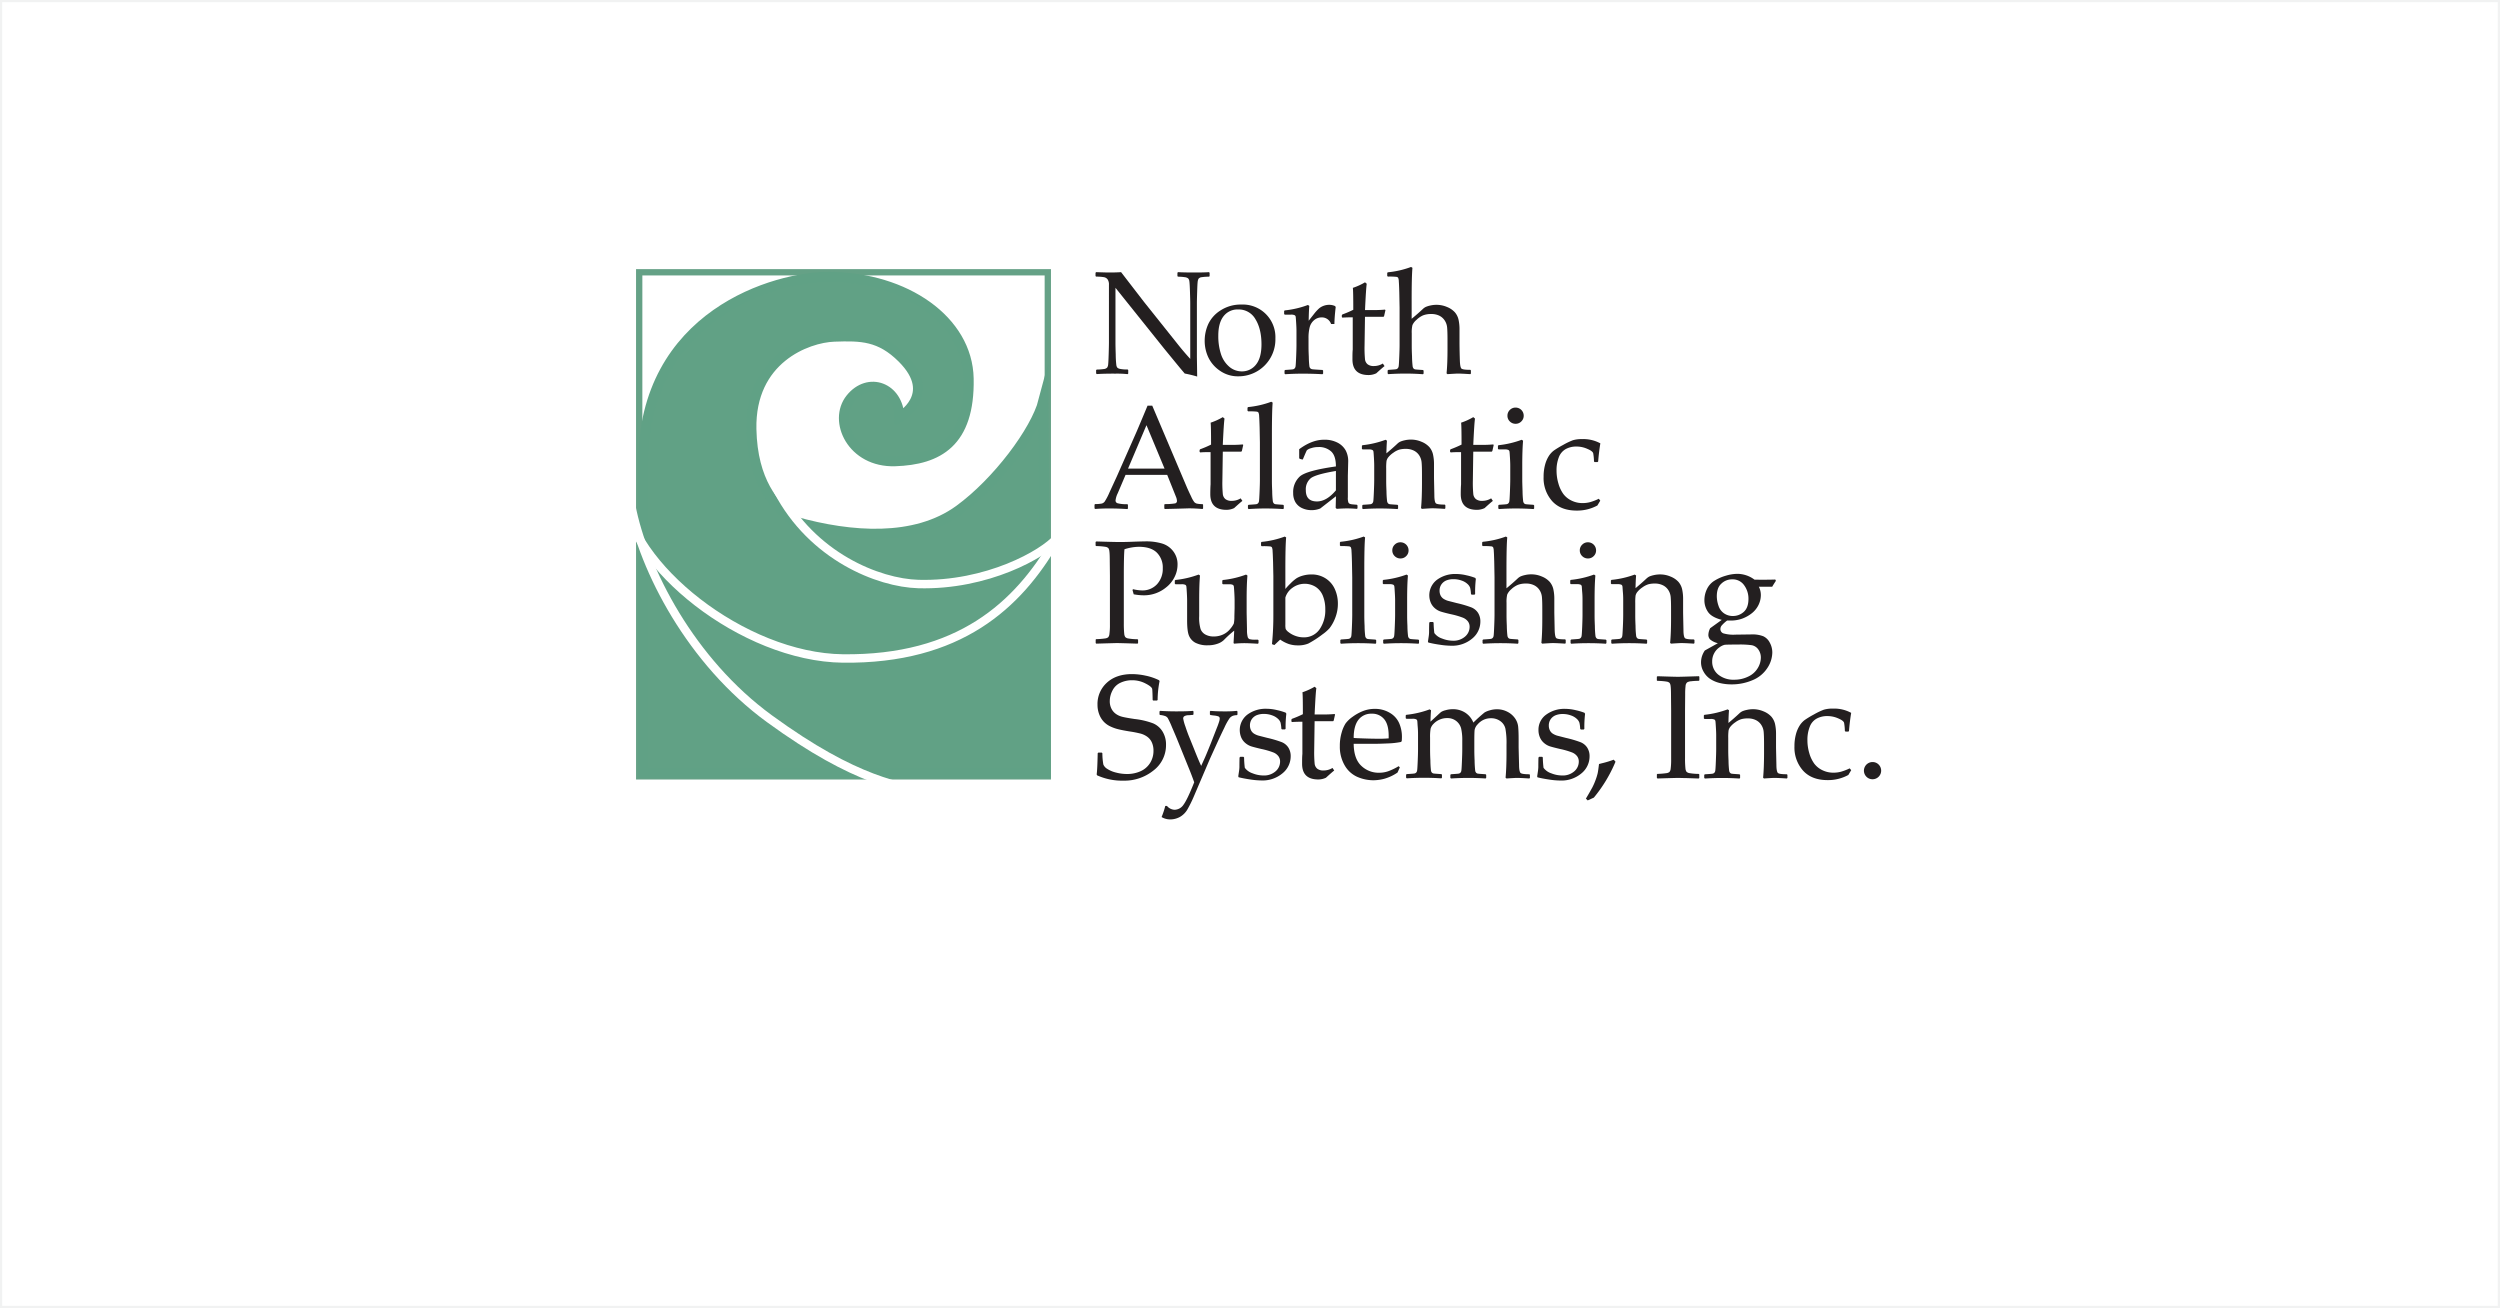
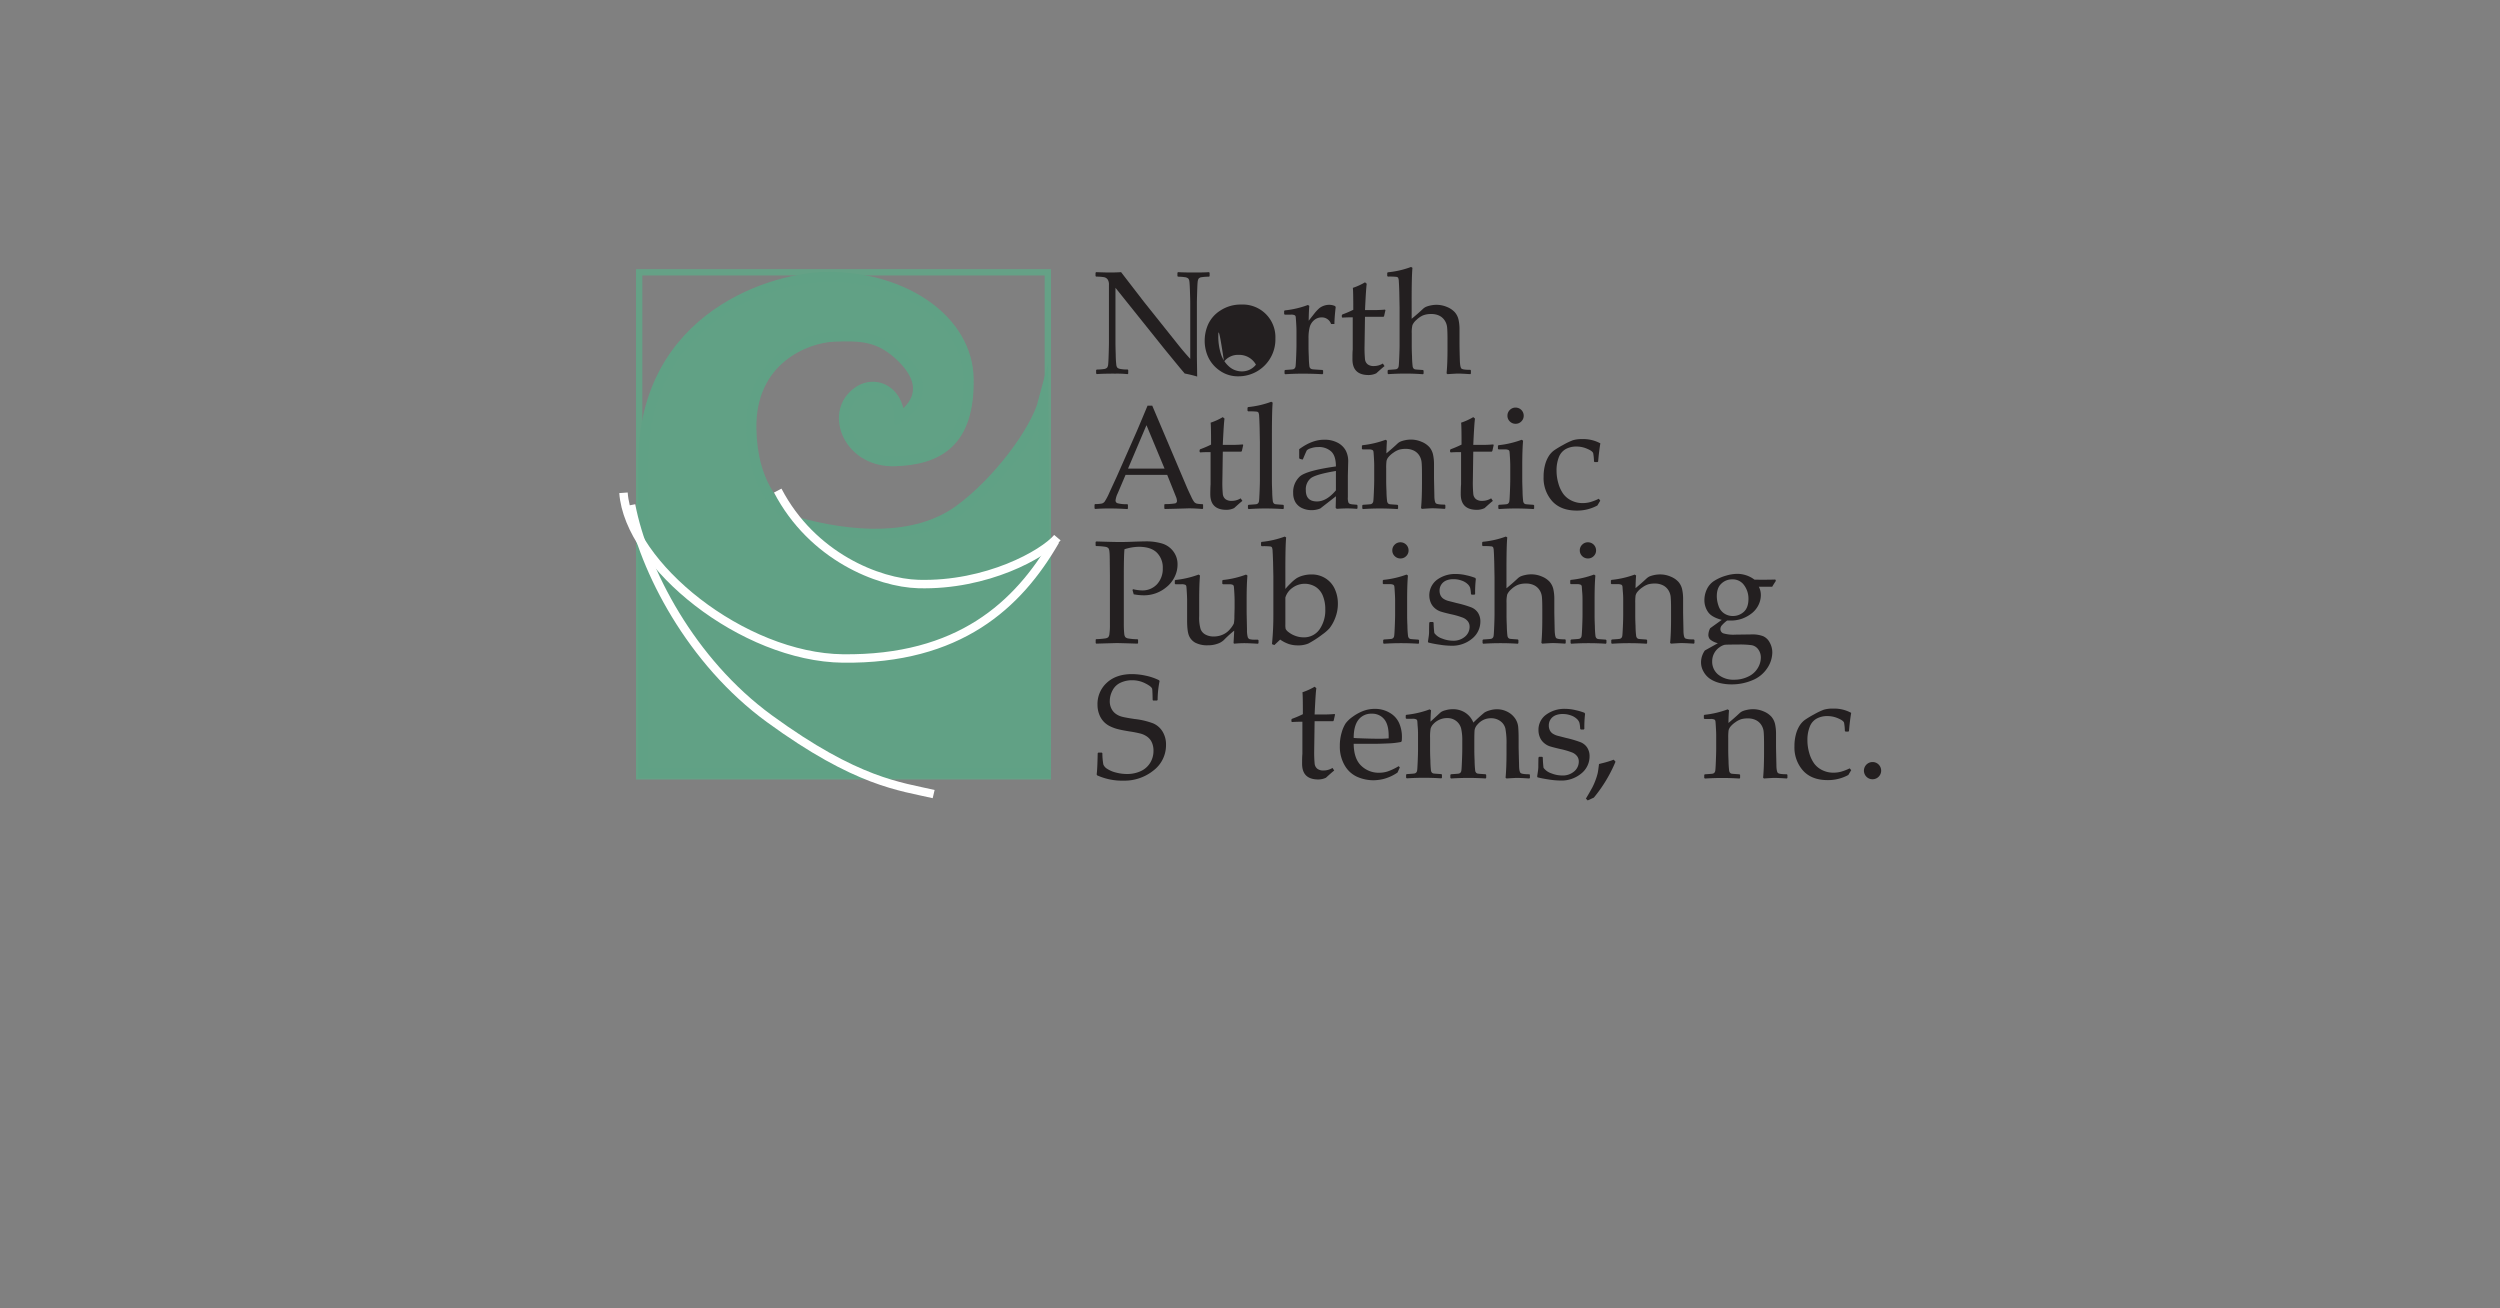
<svg xmlns="http://www.w3.org/2000/svg" id="wht_bkgnd" data-name="wht bkgnd" viewBox="0 0 1141 597">
  <rect x="0" y="0" width="1141" height="597" fill="#808080" stroke="none" />
  <defs>
    <style>.cls-1{fill:#fff;stroke:#f1f2f2;}.cls-1,.cls-2,.cls-3,.cls-4{stroke-miterlimit:10;}.cls-2,.cls-4{fill:none;}.cls-2{stroke:#65a186;stroke-width:2.88px;}.cls-3{fill:#61a185;stroke:#60a185;stroke-width:4.59px;}.cls-4{stroke:#fff;stroke-width:3.85px;}.cls-5{fill:#231f20;}</style>
  </defs>
  <title>napsLogo7</title>
-   <rect class="cls-1" x="0.5" y="0.5" width="1140" height="596" />
  <rect class="cls-2" x="291.73" y="124.27" width="186.49" height="230.06" />
  <path class="cls-3" d="M475.75,182.48c-3.62,13.78-21.11,37.14-38.49,49.78-20.17,14.66-49.48,12.43-74.83,5.33l-1.78-.8c-7.55-6.76-17.71-17.24-18.22-41.42-0.67-32,25.33-41.77,37.77-42.22s21-.28,31.1,9.78C428.2,179.82,410,190,410,190c-0.45-13.77-14.15-18.76-22.3-8.58S388.37,210.64,408,210s34.13-8.52,33.59-37.7c-0.5-26.6-28.83-46.15-63.44-46.45-24.65-.21-85.09,17.25-85.09,85.11V352.28H476.73Z" transform="translate(0.5 0.5)" />
  <path class="cls-4" d="M354.46,223.4c15.72,30.11,46.05,42.15,64.17,42.65,31.3,0.86,57.13-13.67,63.47-21.16" transform="translate(0.5 0.5)" />
  <path class="cls-4" d="M284.06,224.41c2.37,33,54.54,75.09,100.15,75.62,52.94,0.61,80-24.29,96.95-53.77" transform="translate(0.5 0.5)" />
  <path class="cls-4" d="M287.53,230c5.73,29.69,27.37,71.43,63.09,97.49,40.1,29.26,59.92,30.9,75,34.43" transform="translate(0.5 0.5)" />
  <path class="cls-5" d="M500.07,170.23l-0.3-.3v-1.51l0.3-.26a22.89,22.89,0,0,0,3.2-.23,2.42,2.42,0,0,0,1.54-.66,3,3,0,0,0,.46-1.48q0.12-1,.23-4.6t0.12-5.13V129.52A4.11,4.11,0,0,0,505,127a2.67,2.67,0,0,0-1.66-1,22.17,22.17,0,0,0-3.58-.25l-0.26-.26V124l0.26-.29q4.53,0.16,5.95.16,3.32,0,5.45-.16l10.48,13.6,15.41,19.32q2.79,3.52,5.68,6.67V137.84q0-1.18-.12-5t-0.28-4.9a2.34,2.34,0,0,0-.58-1.4,3.19,3.19,0,0,0-1.54-.54,22.67,22.67,0,0,0-3.07-.22l-0.26-.26V124l0.26-.29q2.66,0.16,7.59.16,4.5,0,6.54-.16l0.3,0.29v1.52l-0.26.26A22,22,0,0,0,548,126a2.13,2.13,0,0,0-1.48.71,3.8,3.8,0,0,0-.41,1.45q-0.12,1-.23,4.53t-0.12,5.16v15.61l0,9q0.07,4.43.13,8.9a53.13,53.13,0,0,0-5.68-1.38l-2.33-2.76-7-8.54-22.28-27.83v25.2q0,1.51.12,5.39a42.25,42.25,0,0,0,.28,4.7,2.63,2.63,0,0,0,.43,1.13,2.46,2.46,0,0,0,1.13.57,15.86,15.86,0,0,0,3.6.29l0.26,0.26V170l-0.26.26a46.26,46.26,0,0,0-5.52-.23Q503.75,170,500.07,170.23Z" transform="translate(0.5 0.5)" />
-   <path class="cls-5" d="M549.32,155a18.42,18.42,0,0,1,1.61-7.54,14.82,14.82,0,0,1,5.6-6.27A16.78,16.78,0,0,1,566,138.5,14.89,14.89,0,0,1,581.59,154a16.82,16.82,0,0,1-17,17.25,14.2,14.2,0,0,1-8.22-2.48,15.47,15.47,0,0,1-5.34-6.06A17.71,17.71,0,0,1,549.32,155Zm6.21-2.26a26.5,26.5,0,0,0,1.18,8.23,12.61,12.61,0,0,0,3.74,5.83,8.72,8.72,0,0,0,5.85,2.2,8,8,0,0,0,6.41-3.07q2.52-3.07,2.53-9.25,0-7-2.74-11.47a8.75,8.75,0,0,0-7.9-4.47,8,8,0,0,0-6.67,3.09Q555.54,146.87,555.53,152.69Z" transform="translate(0.5 0.5)" />
+   <path class="cls-5" d="M549.32,155a18.42,18.42,0,0,1,1.61-7.54,14.82,14.82,0,0,1,5.6-6.27A16.78,16.78,0,0,1,566,138.5,14.89,14.89,0,0,1,581.59,154a16.82,16.82,0,0,1-17,17.25,14.2,14.2,0,0,1-8.22-2.48,15.47,15.47,0,0,1-5.34-6.06A17.71,17.71,0,0,1,549.32,155Zm6.21-2.26a26.5,26.5,0,0,0,1.18,8.23,12.61,12.61,0,0,0,3.74,5.83,8.72,8.72,0,0,0,5.85,2.2,8,8,0,0,0,6.41-3.07a8.75,8.75,0,0,0-7.9-4.47,8,8,0,0,0-6.67,3.09Q555.54,146.87,555.53,152.69Z" transform="translate(0.5 0.5)" />
  <path class="cls-5" d="M596.44,138.69l0.63,0.42q-0.2,1.91-.29,6.77l2.46-3.12a19.85,19.85,0,0,1,2.15-2.38,6.75,6.75,0,0,1,2.19-1.3,7.31,7.31,0,0,1,2.56-.46,6.43,6.43,0,0,1,2.73.59l0.24,0.46q-0.53,4.37-.59,7.69H607a4.41,4.41,0,0,0-4.23-3,5.26,5.26,0,0,0-3.55,1.3,6.28,6.28,0,0,0-2,3.25,20.11,20.11,0,0,0-.51,4.94v3.65c0,0.66,0,2.27.13,4.83a38.31,38.31,0,0,0,.28,4.44,1.68,1.68,0,0,0,.46.87,1.66,1.66,0,0,0,.82.38c0.34,0.07,1.9.18,4.68,0.33l0.29,0.27V170l-0.29.3q-4.37-.26-9.13-0.26-3.79,0-7.89.26l-0.3-.3v-1.38l0.3-.27q3.18-.2,3.59-0.3a1.5,1.5,0,0,0,.72-0.41,1.76,1.76,0,0,0,.43-1c0.07-.43.16-1.84,0.26-4.24s0.15-4.21.15-5.44v-6.47q0-1.31-.14-3.58t-0.21-2.79a1,1,0,0,0-.51-0.77,3.85,3.85,0,0,0-1.71-.25l-2.76,0-0.3-.26v-1.41l0.26-.26A42.74,42.74,0,0,0,596.44,138.69Z" transform="translate(0.5 0.5)" />
  <path class="cls-5" d="M611.91,144.21v-0.86l0.23-.33a46.82,46.82,0,0,0,5-2.14q0-8.57-.2-10a28.27,28.27,0,0,0,5.55-2.53l0.79,0.66q-0.33,2.07-.79,12c1.1,0,2.28,0,3.55,0a53.41,53.41,0,0,0,5.55-.2l0.23,0.23-0.63,2.76-0.26.29q-1.68,0-3.72,0l-4.73,0-0.2,13.37a52.53,52.53,0,0,0,.21,6.06,3.43,3.43,0,0,0,1.18,2.23,4.41,4.41,0,0,0,2.88.81,7.59,7.59,0,0,0,4.07-1.15l0.79,1.18c-0.52.38-1.79,1.47-3.78,3.29a8.22,8.22,0,0,1-3.48.79q-7.4,0-7.39-7.16c0-1.75,0-3.24.13-4.47,0-.37,0-0.76,0-1.15V144.34h-1.35q-1.47,0-3.38.13Z" transform="translate(0.5 0.5)" />
  <path class="cls-5" d="M643.52,121.34l0.62,0.4q-0.37,3.78-.36,15.15V145q2.76-2.27,5.13-4.5a5.3,5.3,0,0,1,1.31-.92,11.46,11.46,0,0,1,2-.63,12.81,12.81,0,0,1,2.88-.33,12.09,12.09,0,0,1,4.85,1,9.69,9.69,0,0,1,3.55,2.41,7.86,7.86,0,0,1,1.66,3.3,20.43,20.43,0,0,1,.46,4.7v5.78c0,0.38,0,3.1.16,8.18q0.1,3.12.71,3.71c0.4,0.39,1.76.59,4.06,0.59l0.27,0.27V170l-0.27.26c-2.78-.17-4.67-0.26-5.65-0.26-0.5,0-2.1.09-4.79,0.26l-0.4-.36q0.43-4.27.43-11.14v-4.3c0-2.59-.07-4.45-0.18-5.59a6.94,6.94,0,0,0-1.1-3.11,6.27,6.27,0,0,0-2.44-2.17,8.12,8.12,0,0,0-3.7-.77,9.92,9.92,0,0,0-3.73.61,10.07,10.07,0,0,0-3,2.05,6.61,6.61,0,0,0-1.86,2.42,14.41,14.41,0,0,0-.31,3.73v5.85c0,0.48,0,2,.13,4.65a44.12,44.12,0,0,0,.28,4.58,1.94,1.94,0,0,0,.44,1,1.38,1.38,0,0,0,.72.38q0.42,0.08,3.55.28l0.29,0.27V170l-0.26.3Q644.84,170,641,170c-2.52,0-5.14.09-7.89,0.26l-0.29-.3v-1.38l0.29-.27q3.19-.2,3.6-0.3a1.48,1.48,0,0,0,.72-0.41,1.78,1.78,0,0,0,.43-1c0.08-.43.16-1.84,0.26-4.24s0.15-4.21.15-5.44V140l-0.13-7c-0.07-2.43-.14-4.12-0.22-5.06a4.51,4.51,0,0,0-.31-1.68,1.21,1.21,0,0,0-.69-0.39,28.93,28.93,0,0,0-4-.13l-0.29-.29v-1.38l0.26-.29A41.87,41.87,0,0,0,643.52,121.34Z" transform="translate(0.5 0.5)" />
  <path class="cls-5" d="M499.34,231.79l-0.3-.27v-1.71l0.3-.26a14.16,14.16,0,0,0,3.09-.25,2.64,2.64,0,0,0,1.23-.85,27.12,27.12,0,0,0,2.19-4.19l3.45-7.49,8.94-20.24q2.53-5.94,5-11.89h2.14l14,33,1.87,4.4q0.82,1.87,1.89,4.07a12.35,12.35,0,0,0,1.48,2.6,2.83,2.83,0,0,0,1,.61,10.94,10.94,0,0,0,2.71.25l0.26,0.26v1.71l-0.26.27q-3.48-.3-6.27-0.3-5.45.17-10.91,0.3l-0.26-.27v-1.71l0.26-.26a26.64,26.64,0,0,0,4.6-.31,1.09,1.09,0,0,0,.92-1.14,5.59,5.59,0,0,0-.46-1.9l-4-10h-19l-3.58,8.41a9.9,9.9,0,0,0-1,3.32,1.29,1.29,0,0,0,.89,1.22,15,15,0,0,0,4.47.43l0.3,0.26v1.71l-0.26.27q-4.24-.26-7.43-0.27Q503,231.52,499.34,231.79Zm15-18.43H531l-8.25-19.81Z" transform="translate(0.5 0.5)" />
  <path class="cls-5" d="M547,205.73v-0.85l0.23-.33a46.81,46.81,0,0,0,5-2.14q0-8.57-.2-10a28.27,28.27,0,0,0,5.55-2.53l0.79,0.66q-0.33,2.06-.79,12c1.1,0,2.28,0,3.55,0a54.37,54.37,0,0,0,5.55-.2l0.23,0.23-0.62,2.76-0.26.3c-1.12,0-2.36,0-3.71,0l-4.73,0-0.2,13.37a52.46,52.46,0,0,0,.21,6.06,3.46,3.46,0,0,0,1.18,2.23,4.43,4.43,0,0,0,2.88.8,7.64,7.64,0,0,0,4.08-1.15l0.79,1.18q-0.79.56-3.78,3.28a8.21,8.21,0,0,1-3.48.79q-7.39,0-7.39-7.16,0-2.63.13-4.47c0-.37,0-0.76,0-1.15V205.86h-1.35c-1,0-2.11,0-3.38.13Z" transform="translate(0.5 0.5)" />
  <path class="cls-5" d="M579.71,182.86l0.63,0.39Q580,187,580,198.41V219c0,0.48,0,2,.13,4.65a41.53,41.53,0,0,0,.28,4.58,1.92,1.92,0,0,0,.44,1,1.33,1.33,0,0,0,.73.38c0.28,0.05,1.47.15,3.55,0.28l0.29,0.27v1.38l-0.26.3q-4.11-.26-7.92-0.27t-7.89.27l-0.29-.3v-1.38l0.29-.27c2.13-.13,3.32-0.23,3.6-0.29a1.51,1.51,0,0,0,.73-0.41,1.77,1.77,0,0,0,.43-1c0.07-.43.16-1.84,0.26-4.24s0.15-4.21.15-5.44v-17l-0.13-7c-0.08-2.43-.14-4.12-0.22-5.06a4.51,4.51,0,0,0-.32-1.67,1.24,1.24,0,0,0-.69-0.4,30,30,0,0,0-4-.13l-0.3-.29v-1.38l0.27-.29A41.78,41.78,0,0,0,579.71,182.86Z" transform="translate(0.5 0.5)" />
  <path class="cls-5" d="M594,209.25l-1.29-.33-0.26-.33v-4.07q5.85-4.34,11.37-4.33a12.62,12.62,0,0,1,6.27,1.41,8.83,8.83,0,0,1,3.61,3.53,10.42,10.42,0,0,1,1.12,4.94l-0.16,6.6v9.79a5.91,5.91,0,0,0,.28,2.43,1.41,1.41,0,0,0,.64.57,5.42,5.42,0,0,0,1.35.25l1.87,0.16,0.26,0.3v1.31l-0.26.26c-1.6-.13-3.09-0.2-4.47-0.2s-2.9.07-4.74,0.2l-0.49-.46,0.13-5.29-7.16,5.58a10.08,10.08,0,0,1-3.95.76,10,10,0,0,1-4.51-1,6.86,6.86,0,0,1-2.9-2.66,8.09,8.09,0,0,1-1-4.14,9.61,9.61,0,0,1,3-7.54q3-2.71,16.5-4.61,0-4.86-2.18-6.85a8.24,8.24,0,0,0-5.81-2,10.29,10.29,0,0,0-3.47.56,4.41,4.41,0,0,0-1.79.91q-0.23.34-1.77,4Zm15.24,5.19Q600,216,597.75,217.75a6.54,6.54,0,0,0-2.27,5.49c0,3.42,1.7,5.12,5.09,5.12q4.37,0,8.64-5.06v-8.87Z" transform="translate(0.5 0.5)" />
  <path class="cls-5" d="M631.89,200.21l0.62,0.42q-0.19,2.2-.26,5.78,2.63-2.17,5-4.4a5.39,5.39,0,0,1,1.3-.92,10.49,10.49,0,0,1,2-.63,12.87,12.87,0,0,1,2.9-.33,12.07,12.07,0,0,1,4.85,1,9.63,9.63,0,0,1,3.55,2.41,7.83,7.83,0,0,1,1.66,3.3,20.35,20.35,0,0,1,.47,4.7v5.78q0,0.56.16,8.18c0,2.08.27,3.32,0.69,3.71s1.77,0.59,4.07.59l0.26,0.27v1.41l-0.26.27c-2.78-.18-4.66-0.27-5.65-0.27-0.57,0-2.17.09-4.8,0.27l-0.39-.36q0.42-4.27.43-11.14V216q0-3.88-.18-5.59a7,7,0,0,0-1.1-3.1,6.22,6.22,0,0,0-2.47-2.17,8.14,8.14,0,0,0-3.68-.77,10.85,10.85,0,0,0-2.92.34,9.23,9.23,0,0,0-2.72,1.42,10.21,10.21,0,0,0-2.24,2,4.17,4.17,0,0,0-.87,1.74,24.57,24.57,0,0,0-.15,3.43V219c0,0.48,0,2,.13,4.65a42.29,42.29,0,0,0,.28,4.58,2,2,0,0,0,.44,1,1.34,1.34,0,0,0,.73.38c0.28,0.05,1.47.15,3.55,0.28l0.3,0.27v1.38l-0.26.3q-4.11-.26-7.92-0.27t-7.88.27l-0.29-.3v-1.38l0.29-.27c2.12-.13,3.32-0.23,3.6-0.29a1.51,1.51,0,0,0,.72-0.41,1.76,1.76,0,0,0,.43-1c0.07-.43.16-1.84,0.26-4.24s0.15-4.21.15-5.44V212q0-1.31-.13-3.58c-0.09-1.51-.16-2.44-0.21-2.79a1,1,0,0,0-.51-0.77,3.88,3.88,0,0,0-1.71-.24l-2.76,0-0.3-.26v-1.41l0.26-.26A43.15,43.15,0,0,0,631.89,200.21Z" transform="translate(0.5 0.5)" />
  <path class="cls-5" d="M661.32,205.73v-0.85l0.23-.33a46.76,46.76,0,0,0,5-2.14q0-8.57-.2-10a28.51,28.51,0,0,0,5.55-2.53l0.79,0.66q-0.33,2.06-.79,12c1.1,0,2.28,0,3.55,0a54.35,54.35,0,0,0,5.55-.2l0.23,0.23-0.62,2.76-0.27.3c-1.11,0-2.35,0-3.71,0l-4.73,0-0.19,13.37a53,53,0,0,0,.21,6.06,3.46,3.46,0,0,0,1.19,2.23,4.41,4.41,0,0,0,2.87.8,7.62,7.62,0,0,0,4.08-1.15l0.79,1.18q-0.8.56-3.78,3.28a8.23,8.23,0,0,1-3.48.79q-7.4,0-7.4-7.16,0-2.63.14-4.47c0-.37,0-0.76,0-1.15V205.86H665c-1,0-2.11,0-3.38.13Z" transform="translate(0.5 0.5)" />
  <path class="cls-5" d="M694,200.21l0.63,0.42q-0.36,4.3-.37,10.94V219q0,0.72.13,4.65a45.1,45.1,0,0,0,.28,4.58,1.93,1.93,0,0,0,.44,1,1.34,1.34,0,0,0,.73.38c0.29,0.05,1.47.15,3.55,0.28l0.3,0.27v1.38l-0.26.3q-4.11-.26-7.92-0.27t-7.89.27l-0.29-.3v-1.38l0.29-.27q3.19-.19,3.6-0.29a1.47,1.47,0,0,0,.72-0.41,1.76,1.76,0,0,0,.43-1q0.12-.64.26-4.24t0.15-5.44V212q0-1.31-.13-3.58c-0.09-1.51-.16-2.44-0.21-2.79a1,1,0,0,0-.51-0.77,3.86,3.86,0,0,0-1.71-.24l-2.76,0-0.3-.26v-1.41l0.26-.26A43.14,43.14,0,0,0,694,200.21Zm-2.79-14.69a3.69,3.69,0,0,1,3.71,3.71,3.53,3.53,0,0,1-1.08,2.6,3.59,3.59,0,0,1-2.63,1.09,3.64,3.64,0,0,1-2.62-1.07,3.52,3.52,0,0,1-1.09-2.62,3.58,3.58,0,0,1,1.09-2.63A3.62,3.62,0,0,1,691.22,185.52Z" transform="translate(0.5 0.5)" />
  <path class="cls-5" d="M729.86,228l-1.31,2.2a19.3,19.3,0,0,1-9.46,2.33q-7.23,0-11.17-4.3A15.81,15.81,0,0,1,704,217.13a20.73,20.73,0,0,1,.67-5.5,14.38,14.38,0,0,1,1.71-4,9.71,9.71,0,0,1,2.29-2.5,42.34,42.34,0,0,1,4.23-2.56,31.16,31.16,0,0,1,4.48-2.15,13.66,13.66,0,0,1,4.18-.51,16.13,16.13,0,0,1,8.34,1.94q-0.62,3.71-1,8.28l-0.29.26h-1.35L727,210.1a24.23,24.23,0,0,0-.36-3.71c-0.16-.64-1-1.32-2.62-2a12.08,12.08,0,0,0-5.07-1.09,9.92,9.92,0,0,0-4.8,1.13,7.17,7.17,0,0,0-3.18,3.71,16.11,16.11,0,0,0-1.06,6.16,20.43,20.43,0,0,0,.86,5.9,15.09,15.09,0,0,0,2.25,4.76,10.09,10.09,0,0,0,3.7,3,11.22,11.22,0,0,0,5.12,1.15,13.21,13.21,0,0,0,3.47-.46,23.22,23.22,0,0,0,3.89-1.52Z" transform="translate(0.5 0.5)" />
  <path class="cls-5" d="M499.84,246.62q8.28,0.26,10.55.26,3.09,0,6.93-.17,4.08-.13,5-0.13a25.58,25.58,0,0,1,7.61,1,10,10,0,0,1,5,3.48,9.65,9.65,0,0,1,2,6.11,12.63,12.63,0,0,1-1.38,5.72,13.66,13.66,0,0,1-3.84,4.7,15.82,15.82,0,0,1-10.25,3.61,25.2,25.2,0,0,1-4.54-.46l-0.56-2,0.3-.33a19,19,0,0,0,4,.56,9,9,0,0,0,6.92-2.84,10.34,10.34,0,0,0,2.61-7.28,9.55,9.55,0,0,0-2.71-7.13q-2.71-2.66-8.2-2.66a22.18,22.18,0,0,0-6.57,1.12q-0.29,2.53-.3,12.22v15.22l0,6.41a44.81,44.81,0,0,0,.2,4.79,3.06,3.06,0,0,0,.48,1.45,2.46,2.46,0,0,0,1.2.6,26.19,26.19,0,0,0,4.37.38l0.26,0.19V293l-0.26.26q-8.38-.27-9.43-0.26t-9.4.26l-0.26-.26V291.4l0.26-.19a33.93,33.93,0,0,0,4.07-.33,2.94,2.94,0,0,0,1.36-.51,2.57,2.57,0,0,0,.56-1.33,30.24,30.24,0,0,0,.25-4.54l0-6.93V262.35l-0.07-6.4q0-3.75-.18-4.83a3,3,0,0,0-.46-1.44,2.4,2.4,0,0,0-1.2-.59,28.48,28.48,0,0,0-4.37-.36l-0.26-.23v-1.64Z" transform="translate(0.5 0.5)" />
  <path class="cls-5" d="M546.55,261.73l0.62,0.43q-0.36,4.31-.36,10.94v7.66a18.25,18.25,0,0,0,.64,5.85,4.76,4.76,0,0,0,2.22,2.51,7.62,7.62,0,0,0,3.74.87,10,10,0,0,0,4.37-.94,9,9,0,0,0,3.3-2.65,10.65,10.65,0,0,0,1.53-2.3,16.34,16.34,0,0,0,.26-3.32l0.1-3.68v-3.55q0-1.31-.13-3.58c-0.09-1.52-.16-2.44-0.21-2.79a1,1,0,0,0-.51-0.77,3.94,3.94,0,0,0-1.71-.25l-2.76,0-0.3-.27v-1.41l0.27-.27a42.72,42.72,0,0,0,10.58-2.47l0.63,0.43q-0.37,4.31-.36,10.94v5.78q0,0.49.16,8.05a12.27,12.27,0,0,0,.35,3.4,1.73,1.73,0,0,0,.77.86,9.69,9.69,0,0,0,2.92.24h0.93l0.29,0.27V293l-0.26.3c-3.09-.18-5.16-0.26-6.21-0.26-1.34,0-2.88.08-4.63,0.23l-0.3-.27q0.2-3.35.3-5.68a49.93,49.93,0,0,0-4.73,4.3,7.8,7.8,0,0,1-2.93,1.7,12.64,12.64,0,0,1-4.34.69,11.7,11.7,0,0,1-5.73-1.17,6.52,6.52,0,0,1-2.91-3.22q-0.86-2.05-.85-7.08l0-2.59v-6.41q0-1.31-.13-3.58c-0.09-1.52-.16-2.44-0.21-2.79a1,1,0,0,0-.51-0.77,3.93,3.93,0,0,0-1.71-.25l-2.76,0-0.3-.27v-1.41l0.26-.27A42.81,42.81,0,0,0,546.55,261.73Z" transform="translate(0.5 0.5)" />
  <path class="cls-5" d="M575.33,248.79l-0.3-.3v-1.38l0.26-.29a41.88,41.88,0,0,0,10.58-2.43l0.63,0.39q-0.37,3.78-.36,15.15v8.38a28.58,28.58,0,0,1,2.33-2.51,19,19,0,0,1,2.77-2.38,11.07,11.07,0,0,1,2.92-1.22,14.31,14.31,0,0,1,3.89-.52,11.61,11.61,0,0,1,6.52,1.84,11.19,11.19,0,0,1,4.18,4.92,16,16,0,0,1,1.36,6.55,17.68,17.68,0,0,1-1.13,6.31,18.46,18.46,0,0,1-2.68,4.92,18.84,18.84,0,0,1-3.25,2.83,45.49,45.49,0,0,1-6.43,4.16,11.8,11.8,0,0,1-4.81.84,13,13,0,0,1-4.17-.64,16.16,16.16,0,0,1-3.87-2l-2.66,2.5-1.08-.43a131.7,131.7,0,0,0,.63-13.6V262.42l-0.13-6.31c-0.08-2.41-.14-4.1-0.22-5.08a4.77,4.77,0,0,0-.31-1.73,1.24,1.24,0,0,0-.67-0.39A30.61,30.61,0,0,0,575.33,248.79Zm10.81,23.46v12.32a8.71,8.71,0,0,0,.14,2A4.37,4.37,0,0,0,587.6,288a10.74,10.74,0,0,0,3,1.67,10.6,10.6,0,0,0,3.81.71,8.56,8.56,0,0,0,7.31-3.61,15.16,15.16,0,0,0,2.64-9.17,16.14,16.14,0,0,0-1.1-6.16,8.63,8.63,0,0,0-3.3-4.09,9.46,9.46,0,0,0-10.7.51A8.28,8.28,0,0,0,586.14,272.24Z" transform="translate(0.5 0.5)" />
-   <path class="cls-5" d="M621.9,244.38l0.63,0.39q-0.37,3.78-.36,15.15v20.6c0,0.48,0,2,.13,4.65a39.52,39.52,0,0,0,.28,4.58,1.81,1.81,0,0,0,.44,1,1.32,1.32,0,0,0,.72.38c0.29,0.06,1.47.15,3.55,0.28l0.3,0.26V293l-0.27.3c-2.74-.18-5.37-0.26-7.92-0.26s-5.14.08-7.88,0.26l-0.3-.3v-1.38l0.3-.26q3.18-.2,3.59-0.3a1.47,1.47,0,0,0,.72-0.41,1.71,1.71,0,0,0,.43-1c0.07-.43.16-1.84,0.26-4.24s0.14-4.21.14-5.44V263l-0.13-7c-0.06-2.43-.14-4.12-0.21-5.06a4.74,4.74,0,0,0-.31-1.68,1.26,1.26,0,0,0-.69-0.39,30.69,30.69,0,0,0-4-.13l-0.29-.3v-1.38l0.26-.29A42,42,0,0,0,621.9,244.38Z" transform="translate(0.5 0.5)" />
  <path class="cls-5" d="M641.45,261.73l0.63,0.43q-0.36,4.31-.36,10.94v7.43c0,0.48,0,2,.13,4.65a41.26,41.26,0,0,0,.28,4.58,1.88,1.88,0,0,0,.44,1,1.33,1.33,0,0,0,.73.38c0.28,0.06,1.46.15,3.55,0.28l0.29,0.26V293l-0.26.3c-2.74-.18-5.38-0.26-7.92-0.26s-5.15.08-7.88,0.26l-0.3-.3v-1.38l0.3-.26q3.18-.2,3.59-0.3a1.49,1.49,0,0,0,.72-0.41,1.72,1.72,0,0,0,.42-1c0.08-.43.17-1.84,0.27-4.24s0.15-4.21.15-5.44v-6.47q0-1.31-.14-3.58c-0.09-1.52-.15-2.44-0.21-2.79a1,1,0,0,0-.51-0.77,4,4,0,0,0-1.71-.25l-2.76,0-0.3-.27v-1.41l0.26-.27A42.74,42.74,0,0,0,641.45,261.73ZM638.66,247a3.69,3.69,0,0,1,3.71,3.71,3.53,3.53,0,0,1-1.08,2.59,3.57,3.57,0,0,1-2.63,1.08,3.62,3.62,0,0,1-2.61-1.06,3.51,3.51,0,0,1-1.1-2.62,3.54,3.54,0,0,1,1.1-2.63A3.59,3.59,0,0,1,638.66,247Z" transform="translate(0.5 0.5)" />
  <path class="cls-5" d="M652.09,283.38h1.42l0.29,0.3a43.51,43.51,0,0,0,.33,4.73,7.07,7.07,0,0,0,3.52,2.51,13.53,13.53,0,0,0,4.92,1,8,8,0,0,0,5.57-1.87,5.82,5.82,0,0,0,2.09-4.47,4,4,0,0,0-.76-2.45,5.47,5.47,0,0,0-2.28-1.71,35.68,35.68,0,0,0-5.48-1.59c-2.26-.52-3.83-0.94-4.72-1.23a7.83,7.83,0,0,1-2.6-1.49,6.91,6.91,0,0,1-1.9-2.58,8.87,8.87,0,0,1,2.84-10.41,14,14,0,0,1,8.72-2.65,21,21,0,0,1,4.79.61,26.52,26.52,0,0,1,3.95,1.17l0.29,0.46a52.67,52.67,0,0,0-.33,6.9l-0.29.3h-1.32l-0.29-.3a15.22,15.22,0,0,0-.37-2.81,4.23,4.23,0,0,0-1.18-1.74,7.41,7.41,0,0,0-2.69-1.58,10.64,10.64,0,0,0-3.68-.64,8.48,8.48,0,0,0-3.37.59,5.14,5.14,0,0,0-2.2,1.79,4.94,4.94,0,0,0-.84,2.91,4.82,4.82,0,0,0,.51,2.24,3.92,3.92,0,0,0,1.57,1.59,7.54,7.54,0,0,0,2.2.87l3.58,0.92a50.06,50.06,0,0,1,6.59,1.94,6.55,6.55,0,0,1,3.08,2.48,7.18,7.18,0,0,1,1.09,4,10,10,0,0,1-3.75,7.79,14.15,14.15,0,0,1-9.63,3.25,35.73,35.73,0,0,1-5.14-.46,51.37,51.37,0,0,1-5.24-1l-0.17-.42,0.33-2.2a14.86,14.86,0,0,0,.19-2.05c0-.69,0-2.14.07-4.35Z" transform="translate(0.5 0.5)" />
  <path class="cls-5" d="M686.79,244.38l0.62,0.39q-0.36,3.78-.36,15.15V268q2.76-2.27,5.13-4.5a5.42,5.42,0,0,1,1.31-.92,11,11,0,0,1,2-.62,12.41,12.41,0,0,1,2.88-.33,12,12,0,0,1,4.85,1,9.65,9.65,0,0,1,3.55,2.41,7.84,7.84,0,0,1,1.66,3.3,20.32,20.32,0,0,1,.46,4.7v5.78q0,0.56.16,8.18c0.07,2.08.3,3.32,0.71,3.71s1.76,0.59,4.06.59l0.27,0.26V293l-0.27.26c-2.78-.18-4.67-0.26-5.65-0.26-0.5,0-2.1.08-4.8,0.26l-0.39-.36q0.43-4.28.42-11.14v-4.3q0-3.89-.18-5.59a6.94,6.94,0,0,0-1.1-3.1,6.18,6.18,0,0,0-2.45-2.16,8.09,8.09,0,0,0-3.7-.78,9.94,9.94,0,0,0-3.73.61,10.14,10.14,0,0,0-3,2,6.74,6.74,0,0,0-1.85,2.42,14.49,14.49,0,0,0-.31,3.73v5.85c0,0.48,0,2,.13,4.65a44,44,0,0,0,.28,4.58,1.91,1.91,0,0,0,.44,1,1.33,1.33,0,0,0,.73.38c0.28,0.06,1.47.15,3.55,0.28l0.29,0.26V293l-0.26.3c-2.74-.18-5.38-0.26-7.92-0.26s-5.14.08-7.89,0.26l-0.29-.3v-1.38l0.29-.26c2.13-.13,3.32-0.23,3.6-0.3a1.51,1.51,0,0,0,.73-0.41,1.75,1.75,0,0,0,.43-1c0.08-.43.16-1.84,0.26-4.24s0.15-4.21.15-5.44V263l-0.13-7q-0.1-3.65-.21-5.06a4.62,4.62,0,0,0-.31-1.68,1.24,1.24,0,0,0-.69-0.39,30.45,30.45,0,0,0-4-.13l-0.3-.3v-1.38l0.27-.29A42,42,0,0,0,686.79,244.38Z" transform="translate(0.5 0.5)" />
  <path class="cls-5" d="M727,261.73l0.63,0.43q-0.36,4.31-.36,10.94v7.43c0,0.48,0,2,.13,4.65a42.72,42.72,0,0,0,.27,4.58,1.94,1.94,0,0,0,.44,1,1.37,1.37,0,0,0,.72.38c0.29,0.06,1.47.15,3.55,0.28l0.3,0.26V293l-0.27.3c-2.73-.18-5.37-0.26-7.92-0.26s-5.15.08-7.88,0.26l-0.3-.3v-1.38l0.3-.26q3.19-.2,3.6-0.3a1.48,1.48,0,0,0,.72-0.41,1.76,1.76,0,0,0,.42-1c0.08-.43.17-1.84,0.27-4.24s0.14-4.21.14-5.44v-6.47c0-.87,0-2.07-0.13-3.58s-0.16-2.44-.21-2.79a1,1,0,0,0-.51-0.77,3.92,3.92,0,0,0-1.71-.25l-2.76,0-0.29-.27v-1.41l0.26-.27A42.7,42.7,0,0,0,727,261.73ZM724.24,247a3.7,3.7,0,0,1,3.71,3.71,3.53,3.53,0,0,1-1.08,2.59,3.57,3.57,0,0,1-2.63,1.08,3.61,3.61,0,0,1-2.61-1.06,3.49,3.49,0,0,1-1.11-2.62,3.53,3.53,0,0,1,1.11-2.63A3.58,3.58,0,0,1,724.24,247Z" transform="translate(0.5 0.5)" />
  <path class="cls-5" d="M745.59,261.73l0.63,0.43c-0.13,1.47-.22,3.4-0.26,5.78q2.62-2.17,5-4.4a5.83,5.83,0,0,1,1.3-.92,10.6,10.6,0,0,1,2-.62,12.53,12.53,0,0,1,2.89-.33,12,12,0,0,1,4.85,1,9.62,9.62,0,0,1,3.55,2.41,7.78,7.78,0,0,1,1.66,3.3,20.48,20.48,0,0,1,.46,4.7v5.78q0,0.56.16,8.18c0,2.08.27,3.32,0.69,3.71s1.77,0.59,4.07.59l0.26,0.26V293l-0.26.26c-2.78-.18-4.67-0.26-5.66-0.26-0.56,0-2.16.08-4.79,0.26l-0.4-.36q0.43-4.28.43-11.14v-4.3q0-3.89-.18-5.59a6.94,6.94,0,0,0-1.1-3.1,6.24,6.24,0,0,0-2.47-2.16,8.1,8.1,0,0,0-3.68-.78,11,11,0,0,0-2.93.34,9.5,9.5,0,0,0-2.73,1.42,10.19,10.19,0,0,0-2.23,2,4.15,4.15,0,0,0-.88,1.74,24.88,24.88,0,0,0-.14,3.44v5.72c0,0.48,0,2,.13,4.65a40.53,40.53,0,0,0,.28,4.58,1.91,1.91,0,0,0,.44,1,1.36,1.36,0,0,0,.72.38c0.29,0.06,1.47.15,3.55,0.28l0.3,0.26V293l-0.27.3c-2.73-.18-5.37-0.26-7.92-0.26s-5.15.08-7.89,0.26l-0.29-.3v-1.38l0.29-.26q3.19-.2,3.6-0.3a1.48,1.48,0,0,0,.73-0.41,1.75,1.75,0,0,0,.42-1c0.08-.43.16-1.84,0.27-4.24s0.14-4.21.14-5.44v-6.47c0-.87,0-2.07-0.13-3.58s-0.16-2.44-.22-2.79a1,1,0,0,0-.51-0.77,3.93,3.93,0,0,0-1.71-.25l-2.76,0-0.29-.27v-1.41l0.26-.27A42.7,42.7,0,0,0,745.59,261.73Z" transform="translate(0.5 0.5)" />
  <path class="cls-5" d="M809.76,264l0.26,0.59c-0.9,1.38-1.46,2.28-1.68,2.69h-6.11a8.24,8.24,0,0,1,.92,3.78,10.28,10.28,0,0,1-1.06,4.53,11,11,0,0,1-3,3.75,15.82,15.82,0,0,1-4.33,2.46,15.36,15.36,0,0,1-5.5.92h-1.51a15.73,15.73,0,0,0-2.5,2.3,2.58,2.58,0,0,0-.56,1.54,2.07,2.07,0,0,0,1.33,2,16.24,16.24,0,0,0,5.51.59l7.36-.1a13.65,13.65,0,0,1,5.34.82,6.4,6.4,0,0,1,3,2.94,9.3,9.3,0,0,1,1.15,4.49,13.11,13.11,0,0,1-2.35,7.21,14.62,14.62,0,0,1-6.79,5.47,24,24,0,0,1-9.46,1.87,22.46,22.46,0,0,1-5.37-.62,13.93,13.93,0,0,1-4.41-1.89,9.49,9.49,0,0,1-3-3.3,8.5,8.5,0,0,1-1.15-4.24,9.82,9.82,0,0,1,.36-2.55,10.22,10.22,0,0,1,1.38-2.87l5.95-3.32a8.45,8.45,0,0,1-3.6-1.76,3.12,3.12,0,0,1-.74-2.08,7.09,7.09,0,0,1,.82-3l5.29-3.81q-4.67-1.22-6.29-3.64a9.4,9.4,0,0,1-1.63-5.32,11.7,11.7,0,0,1,1.15-5.07,9.1,9.1,0,0,1,3.47-3.86,20.47,20.47,0,0,1,5.19-2.28,18.79,18.79,0,0,1,5.24-.84,13.19,13.19,0,0,1,7.82,2.66Q806.22,264.13,809.76,264Zm-17.09,29.67q-5.29,0-6.09.13a6.68,6.68,0,0,0-2.29,1.12,7.57,7.57,0,0,0-2.41,2.68,7.67,7.67,0,0,0-.94,3.79,7.54,7.54,0,0,0,2.76,6,11,11,0,0,0,7.36,2.33,14.17,14.17,0,0,0,6.37-1.45,9.81,9.81,0,0,0,4.32-3.87,9.36,9.36,0,0,0,1.4-4.67,6.31,6.31,0,0,0-1.16-3.82,4.74,4.74,0,0,0-3-1.94A39.48,39.48,0,0,0,792.68,293.67Zm-9.62-22a13.45,13.45,0,0,0,.78,4.31,6.58,6.58,0,0,0,2.55,3.47,6.9,6.9,0,0,0,4,1.19,7.28,7.28,0,0,0,5-1.9q2.12-1.91,2.12-5.95a10.34,10.34,0,0,0-1.94-6.14,6.34,6.34,0,0,0-5.48-2.73,6.93,6.93,0,0,0-5,2Q783.06,267.77,783.05,271.62Z" transform="translate(0.5 0.5)" />
  <path class="cls-5" d="M500.49,343.26l0.26-.26h1.61l0.26,0.26a30.39,30.39,0,0,0,.44,5.14,4.2,4.2,0,0,0,1.77,2,12.62,12.62,0,0,0,4,1.69,19.57,19.57,0,0,0,5,.66,14.77,14.77,0,0,0,6.26-1.28,9.81,9.81,0,0,0,4.32-3.76,10.32,10.32,0,0,0,1.54-5.57,9,9,0,0,0-.74-3.78,6.42,6.42,0,0,0-2.07-2.58,9.38,9.38,0,0,0-3-1.45,51.31,51.31,0,0,0-5.09-1q-3.28-.53-5.14-1a17.68,17.68,0,0,1-3.7-1.32,9.8,9.8,0,0,1-3.07-2.25,10.21,10.21,0,0,1-2-3.35,12.13,12.13,0,0,1-.74-4.25,13.07,13.07,0,0,1,4.27-10.07q4.27-3.92,11.47-3.93a30.15,30.15,0,0,1,6.23.71,25.14,25.14,0,0,1,6.13,2.09l0.23,0.4a44.87,44.87,0,0,0-.89,8.61l-0.3.26h-1.71l-0.26-.23q-0.07-3.94-.2-5t-3-2.53a13.09,13.09,0,0,0-6.21-1.51,12.29,12.29,0,0,0-5.22,1.12,7.63,7.63,0,0,0-3.68,3.52A10.47,10.47,0,0,0,506,319.5a7.51,7.51,0,0,0,.76,3.44,6.48,6.48,0,0,0,2,2.36,8.41,8.41,0,0,0,2.79,1.3q1.59,0.43,5.83,1.06a34.73,34.73,0,0,1,8.46,2,9.43,9.43,0,0,1,4.24,3.7,11.23,11.23,0,0,1,1.59,6.11,14.48,14.48,0,0,1-5.7,11.66,21.11,21.11,0,0,1-13.82,4.66,27.6,27.6,0,0,1-11.93-2.43l-0.2-.43Q500.33,350.85,500.49,343.26Z" transform="translate(0.5 0.5)" />
-   <path class="cls-5" d="M529.65,372.4a36.58,36.58,0,0,0,1.68-5.06h0.79a4.72,4.72,0,0,0,3.48,1.74,5,5,0,0,0,4.06-2.32q1.73-2.31,4.88-10.23Q543.29,353,542,349.9L536.78,337q-0.82-2-2.43-5.73a36.5,36.5,0,0,0-1.92-4.11,3.78,3.78,0,0,0-.81-0.71,8.33,8.33,0,0,0-2.66-.62l-0.26-.26V324.2l0.3-.26q3.78,0.24,7.75.23,4.67,0,7.2-.23l0.26,0.26v1.32l-0.23.26c-0.24,0-.91.07-2,0.15a3.66,3.66,0,0,0-2.07.53,1.29,1.29,0,0,0-.41.94,20.61,20.61,0,0,0,1,3.63q1,3.07,2,5.43l2.07,5.13q2,5.06,3.15,7.46l1.74-3.84q0.92-2.1,2.63-6.37l2.73-7a34.35,34.35,0,0,0,1.2-3.35,4.82,4.82,0,0,0,.15-1,1,1,0,0,0-.53-1,8.38,8.38,0,0,0-2.33-.45l-1.38-.2-0.23-.26V324.2l0.26-.26q2.76,0.24,6.54.23a50.8,50.8,0,0,0,5.52-.23l0.26,0.26v1.44l-0.26.26a5.66,5.66,0,0,0-1.94.33,3.78,3.78,0,0,0-1.38,1.05,26.51,26.51,0,0,0-2.36,4.25q-1.71,3.5-3.42,7.25l-3.22,7.07-7.59,17.74a54.43,54.43,0,0,1-2.45,4.93,9.37,9.37,0,0,1-3.58,3.79,9.17,9.17,0,0,1-4.49,1.17A7.59,7.59,0,0,1,529.65,372.4Z" transform="translate(0.5 0.5)" />
-   <path class="cls-5" d="M565.55,344.9H567l0.3,0.29a43.23,43.23,0,0,0,.33,4.73,7.15,7.15,0,0,0,3.52,2.51,13.57,13.57,0,0,0,4.92,1,8,8,0,0,0,5.57-1.87,5.82,5.82,0,0,0,2.09-4.47,4,4,0,0,0-.76-2.45,5.43,5.43,0,0,0-2.28-1.71,35.52,35.52,0,0,0-5.47-1.59c-2.26-.53-3.83-0.94-4.73-1.23a7.92,7.92,0,0,1-2.6-1.49,6.93,6.93,0,0,1-1.91-2.58,8.88,8.88,0,0,1,2.85-10.41,14,14,0,0,1,8.72-2.65,21.34,21.34,0,0,1,4.8.61,27.5,27.5,0,0,1,3.94,1.17l0.29,0.46a54.09,54.09,0,0,0-.33,6.89l-0.29.3H584.6l-0.29-.3a15.43,15.43,0,0,0-.37-2.81,4.2,4.2,0,0,0-1.18-1.74,7.5,7.5,0,0,0-2.69-1.58,10.51,10.51,0,0,0-3.68-.64,8.53,8.53,0,0,0-3.37.59,5.15,5.15,0,0,0-2.2,1.79,5,5,0,0,0-.84,2.91,4.79,4.79,0,0,0,.51,2.23,3.85,3.85,0,0,0,1.56,1.6,8,8,0,0,0,2.2.87l3.58,0.92a50.26,50.26,0,0,1,6.59,1.94,6.49,6.49,0,0,1,3.07,2.48,7.2,7.2,0,0,1,1.08,4,10,10,0,0,1-3.75,7.78,14.14,14.14,0,0,1-9.62,3.25,36.54,36.54,0,0,1-5.15-.46q-3.07-.46-5.24-1l-0.17-.43,0.33-2.2a15.4,15.4,0,0,0,.2-2c0-.69,0-2.14.06-4.36Z" transform="translate(0.5 0.5)" />
  <path class="cls-5" d="M588.9,328.77v-0.86l0.23-.33a45.2,45.2,0,0,0,5-2.13q0-8.57-.19-10a28.87,28.87,0,0,0,5.55-2.53l0.79,0.66q-0.33,2.07-.79,12c1.1,0,2.28,0,3.55,0a53.6,53.6,0,0,0,5.55-.2l0.23,0.23-0.62,2.76-0.26.3c-1.12,0-2.36,0-3.72,0s-2.8,0-4.73,0l-0.19,13.37a54.92,54.92,0,0,0,.21,6.06,3.48,3.48,0,0,0,1.19,2.24,4.42,4.42,0,0,0,2.87.8,7.64,7.64,0,0,0,4.08-1.15l0.79,1.18q-0.79.56-3.78,3.29a8.21,8.21,0,0,1-3.48.79q-7.4,0-7.4-7.16c0-1.75,0-3.24.13-4.47,0-.37,0-0.76,0-1.15V328.91h-1.35q-1.47,0-3.39.13Z" transform="translate(0.5 0.5)" />
  <path class="cls-5" d="M638.38,349.73l-1.05,2.36a20.76,20.76,0,0,1-6.1,2.86,20.12,20.12,0,0,1-4.78.66,18.39,18.39,0,0,1-7.47-1.54,12.49,12.49,0,0,1-5.75-5.22A16.89,16.89,0,0,1,611,340a21.08,21.08,0,0,1,.85-6.22,15.51,15.51,0,0,1,1.79-4.12,13.89,13.89,0,0,1,3.17-3,21.16,21.16,0,0,1,4.74-2.63,14.54,14.54,0,0,1,5.39-1,12.94,12.94,0,0,1,6.95,1.86,10.22,10.22,0,0,1,4.23,4.75,15.66,15.66,0,0,1,1.22,6.14,19.22,19.22,0,0,1-.1,2l-0.36.36a36.23,36.23,0,0,1-6,.66q-3.78.16-5,.16H617.32q0.07,6.8,3.42,10a11.38,11.38,0,0,0,8.21,3.22,12.51,12.51,0,0,0,4.42-.79,27.71,27.71,0,0,0,4.48-2.2Zm-21.06-13.44c0.39,0.07,1.91.14,4.55,0.23s4.59,0.13,5.87.13a51.7,51.7,0,0,0,5.55-.16c0-.52,0-0.93,0-1.21q0-5.1-2.07-7.57a7,7,0,0,0-5.66-2.48A7.3,7.3,0,0,0,619.5,328Q617.32,330.81,617.32,336.29Z" transform="translate(0.5 0.5)" />
  <path class="cls-5" d="M652,323.25l0.63,0.43c-0.13,1.44-.22,3.18-0.26,5.19l3.12-2.86q1.31-1.22,1.74-1.56a6.75,6.75,0,0,1,2-.8,11.81,11.81,0,0,1,3.32-.47,10.19,10.19,0,0,1,5.75,1.63,9.66,9.66,0,0,1,3.64,4.48,69.45,69.45,0,0,1,5.17-4.66,10.22,10.22,0,0,1,2.35-.94,11.26,11.26,0,0,1,3.22-.48,10.23,10.23,0,0,1,4.76,1.12,9.36,9.36,0,0,1,3.45,2.92,8.12,8.12,0,0,1,1.5,3.91c0.14,1.4.21,3.33,0.21,5.78v3.45q0,0.55.2,8.18c0,2.08.27,3.32,0.69,3.71s1.76,0.59,4,.59l0.26,0.26v1.41l-0.26.26c-2.79-.18-4.67-0.26-5.66-0.26-0.55,0-2.13.08-4.76,0.26l-0.43-.36q0.42-4.27.43-11.14v-3.94a36.37,36.37,0,0,0-.5-7.31,5.81,5.81,0,0,0-2.3-3.42,7.07,7.07,0,0,0-4.3-1.33,7.94,7.94,0,0,0-3.32.7,8.19,8.19,0,0,0-2.77,2.11,4.91,4.91,0,0,0-1.37,2.59q-0.12,1.2-.13,4.42v4.11c0,1,0,2.77.13,5.42a45.33,45.33,0,0,0,.28,4.63,1.75,1.75,0,0,0,.46.94,1.49,1.49,0,0,0,.73.36c0.27,0.06,1.45.15,3.53,0.28l0.29,0.26v1.38l-0.26.3c-2.74-.18-5.37-0.26-7.92-0.26-2.34,0-5,.08-7.89.26l-0.29-.3v-1.38l0.29-.26q3.19-.2,3.6-0.3a1.5,1.5,0,0,0,.72-0.41,1.75,1.75,0,0,0,.42-1q0.12-.64.26-4.24c0.1-2.4.15-4.21,0.15-5.44v-3.75a24.51,24.51,0,0,0-.51-5.72,6.32,6.32,0,0,0-2.18-3.38,6.38,6.38,0,0,0-4.21-1.38,8.24,8.24,0,0,0-3.6.77,8.35,8.35,0,0,0-2.66,1.9,5.12,5.12,0,0,0-1.28,2.12,22.5,22.5,0,0,0-.25,4.27v4.87c0,1,0,2.77.14,5.42a44.11,44.11,0,0,0,.27,4.63,1.79,1.79,0,0,0,.46.94,1.51,1.51,0,0,0,.72.36q0.41,0.08,3.53.28l0.3,0.26v1.38l-0.27.3c-2.73-.18-5.37-0.26-7.92-0.26s-5.14.08-7.89,0.26l-0.29-.3v-1.38l0.29-.26c2.13-.13,3.33-0.23,3.6-0.3a1.51,1.51,0,0,0,.73-0.41,1.75,1.75,0,0,0,.42-1q0.12-.64.27-4.24c0.1-2.4.14-4.21,0.14-5.44v-6.47c0-.88,0-2.07-0.13-3.59s-0.15-2.45-.21-2.79a1,1,0,0,0-.51-0.77,4,4,0,0,0-1.71-.24l-2.76,0-0.3-.27V326l0.26-.26A42.74,42.74,0,0,0,652,323.25Z" transform="translate(0.5 0.5)" />
  <path class="cls-5" d="M701.93,344.9h1.42l0.29,0.29a43.59,43.59,0,0,0,.33,4.73,7.1,7.1,0,0,0,3.51,2.51,13.58,13.58,0,0,0,4.92,1,8,8,0,0,0,5.57-1.87,5.82,5.82,0,0,0,2.09-4.47,4,4,0,0,0-.76-2.45,5.43,5.43,0,0,0-2.28-1.71,35.66,35.66,0,0,0-5.47-1.59c-2.26-.53-3.83-0.94-4.73-1.23a7.83,7.83,0,0,1-2.6-1.49,6.9,6.9,0,0,1-1.9-2.58,8.31,8.31,0,0,1-.66-3.37,8.41,8.41,0,0,1,3.5-7,14.06,14.06,0,0,1,8.73-2.65,21.22,21.22,0,0,1,4.79.61,27.32,27.32,0,0,1,3.95,1.17l0.3,0.46a52.39,52.39,0,0,0-.33,6.89l-0.3.3H721l-0.3-.3a14.58,14.58,0,0,0-.36-2.81,4.26,4.26,0,0,0-1.18-1.74,7.44,7.44,0,0,0-2.69-1.58,10.5,10.5,0,0,0-3.68-.64,8.51,8.51,0,0,0-3.37.59,5.1,5.1,0,0,0-2.2,1.79,4.94,4.94,0,0,0-.84,2.91,4.79,4.79,0,0,0,.51,2.23,3.85,3.85,0,0,0,1.57,1.6,7.91,7.91,0,0,0,2.2.87l3.58,0.92a50.57,50.57,0,0,1,6.59,1.94,6.55,6.55,0,0,1,3.07,2.48,7.19,7.19,0,0,1,1.08,4,10,10,0,0,1-3.74,7.78,14.16,14.16,0,0,1-9.63,3.25,36.44,36.44,0,0,1-5.14-.46q-3.07-.46-5.25-1l-0.16-.43,0.33-2.2a18.1,18.1,0,0,0,.2-2c0-.69,0-2.14.06-4.36Z" transform="translate(0.5 0.5)" />
  <path class="cls-5" d="M723.3,364c1.36-2.26,2.33-4,2.93-5.09a30,30,0,0,0,1.56-3.6,24.83,24.83,0,0,0,.89-2.91q0.22-1,.61-4.21c0.11,0,.72-0.2,1.84-0.46a44.46,44.46,0,0,0,4.87-1.51l0.82,0.92a64.41,64.41,0,0,1-9.89,16.39l-2.8,1.28Z" transform="translate(0.5 0.5)" />
-   <path class="cls-5" d="M756,308.13l4.11,0.13q4,0.13,5.29.13t9.43-.27l0.26,0.23V310l-0.26.23c-1.51,0-2.68.1-3.5,0.2a4.19,4.19,0,0,0-1.79.49,2.34,2.34,0,0,0-.75,1.69,29.51,29.51,0,0,0-.18,3.69l-0.06,7.55v15.21l0,6.41a42.85,42.85,0,0,0,.19,4.8,3.08,3.08,0,0,0,.48,1.45,2.49,2.49,0,0,0,1.2.61,26.15,26.15,0,0,0,4.37.38l0.26,0.2v1.64l-0.26.26-5.79-.2c-1.55,0-2.77-.07-3.64-0.07q-1,0-9.4.26l-0.26-.26v-1.64l0.26-.2a34.11,34.11,0,0,0,4.08-.33,3,3,0,0,0,1.37-.51,2.59,2.59,0,0,0,.56-1.33,31,31,0,0,0,.24-4.53l0-6.93V323.87l-0.06-6.4q0-3.75-.18-4.83a3,3,0,0,0-.46-1.44,2.45,2.45,0,0,0-1.2-.59,28.91,28.91,0,0,0-4.37-.36l-0.26-.23v-1.65Z" transform="translate(0.5 0.5)" />
  <path class="cls-5" d="M788,323.25l0.62,0.43q-0.2,2.2-.26,5.78c1.75-1.45,3.42-2.91,5-4.4a5.66,5.66,0,0,1,1.3-.92,10.1,10.1,0,0,1,2-.62,12.48,12.48,0,0,1,2.9-.34,12.11,12.11,0,0,1,4.85,1,9.71,9.71,0,0,1,3.55,2.42,7.84,7.84,0,0,1,1.66,3.3,20.64,20.64,0,0,1,.46,4.7v5.79q0,0.55.17,8.18c0,2.08.28,3.32,0.69,3.71s1.77,0.59,4.08.59l0.26,0.26v1.41l-0.26.26c-2.79-.18-4.66-0.26-5.65-0.26-0.57,0-2.17.08-4.8,0.26l-0.39-.36q0.42-4.27.43-11.14V339q0-3.87-.18-5.58a6.92,6.92,0,0,0-1.1-3.1,6.2,6.2,0,0,0-2.47-2.17,8.16,8.16,0,0,0-3.68-.77,10.87,10.87,0,0,0-2.92.34,9.24,9.24,0,0,0-2.73,1.41,10.43,10.43,0,0,0-2.24,2,4.13,4.13,0,0,0-.87,1.75,23.29,23.29,0,0,0-.15,3.43V342c0,0.48,0,2,.13,4.65a42.14,42.14,0,0,0,.28,4.58,1.94,1.94,0,0,0,.44,1,1.32,1.32,0,0,0,.72.38c0.28,0.06,1.47.15,3.55,0.28l0.29,0.26v1.38l-0.26.3c-2.74-.18-5.38-0.26-7.92-0.26s-5.15.08-7.89,0.26l-0.3-.3v-1.38l0.3-.26c2.12-.13,3.32-0.23,3.59-0.3a1.51,1.51,0,0,0,.73-0.41,1.72,1.72,0,0,0,.43-1c0.07-.43.17-1.84,0.26-4.24s0.15-4.21.15-5.44v-6.47q0-1.32-.14-3.59c-0.08-1.51-.16-2.45-0.21-2.79a1.06,1.06,0,0,0-.51-0.77,4,4,0,0,0-1.71-.24l-2.76,0-0.3-.27V326l0.27-.26A42.83,42.83,0,0,0,788,323.25Z" transform="translate(0.5 0.5)" />
  <path class="cls-5" d="M844.39,351l-1.31,2.2a19.24,19.24,0,0,1-9.47,2.34q-7.23,0-11.17-4.3a15.8,15.8,0,0,1-3.95-11.11,20.57,20.57,0,0,1,.67-5.5,14.23,14.23,0,0,1,1.71-4,9.75,9.75,0,0,1,2.28-2.5,43,43,0,0,1,4.23-2.56,31.21,31.21,0,0,1,4.48-2.15,13.55,13.55,0,0,1,4.18-.51,16.13,16.13,0,0,1,8.34,1.94q-0.63,3.72-1,8.29l-0.29.26H841.8l-0.3-.29a24,24,0,0,0-.36-3.71c-0.16-.64-1-1.31-2.61-2a12.06,12.06,0,0,0-5.08-1.08,9.9,9.9,0,0,0-4.8,1.14,7,7,0,0,0-3.17,3.71,16,16,0,0,0-1.07,6.16,20.43,20.43,0,0,0,.85,5.9,15.26,15.26,0,0,0,2.25,4.77,10.07,10.07,0,0,0,3.69,3,11.26,11.26,0,0,0,5.13,1.15,13,13,0,0,0,3.47-.46,23.45,23.45,0,0,0,3.89-1.51Z" transform="translate(0.5 0.5)" />
  <path class="cls-5" d="M854.15,347.3a3.83,3.83,0,0,1,2.74,1.12,3.93,3.93,0,0,1-2.74,6.73,3.84,3.84,0,0,1-2.79-1.13A3.93,3.93,0,0,1,854.15,347.3Z" transform="translate(0.5 0.5)" />
</svg>